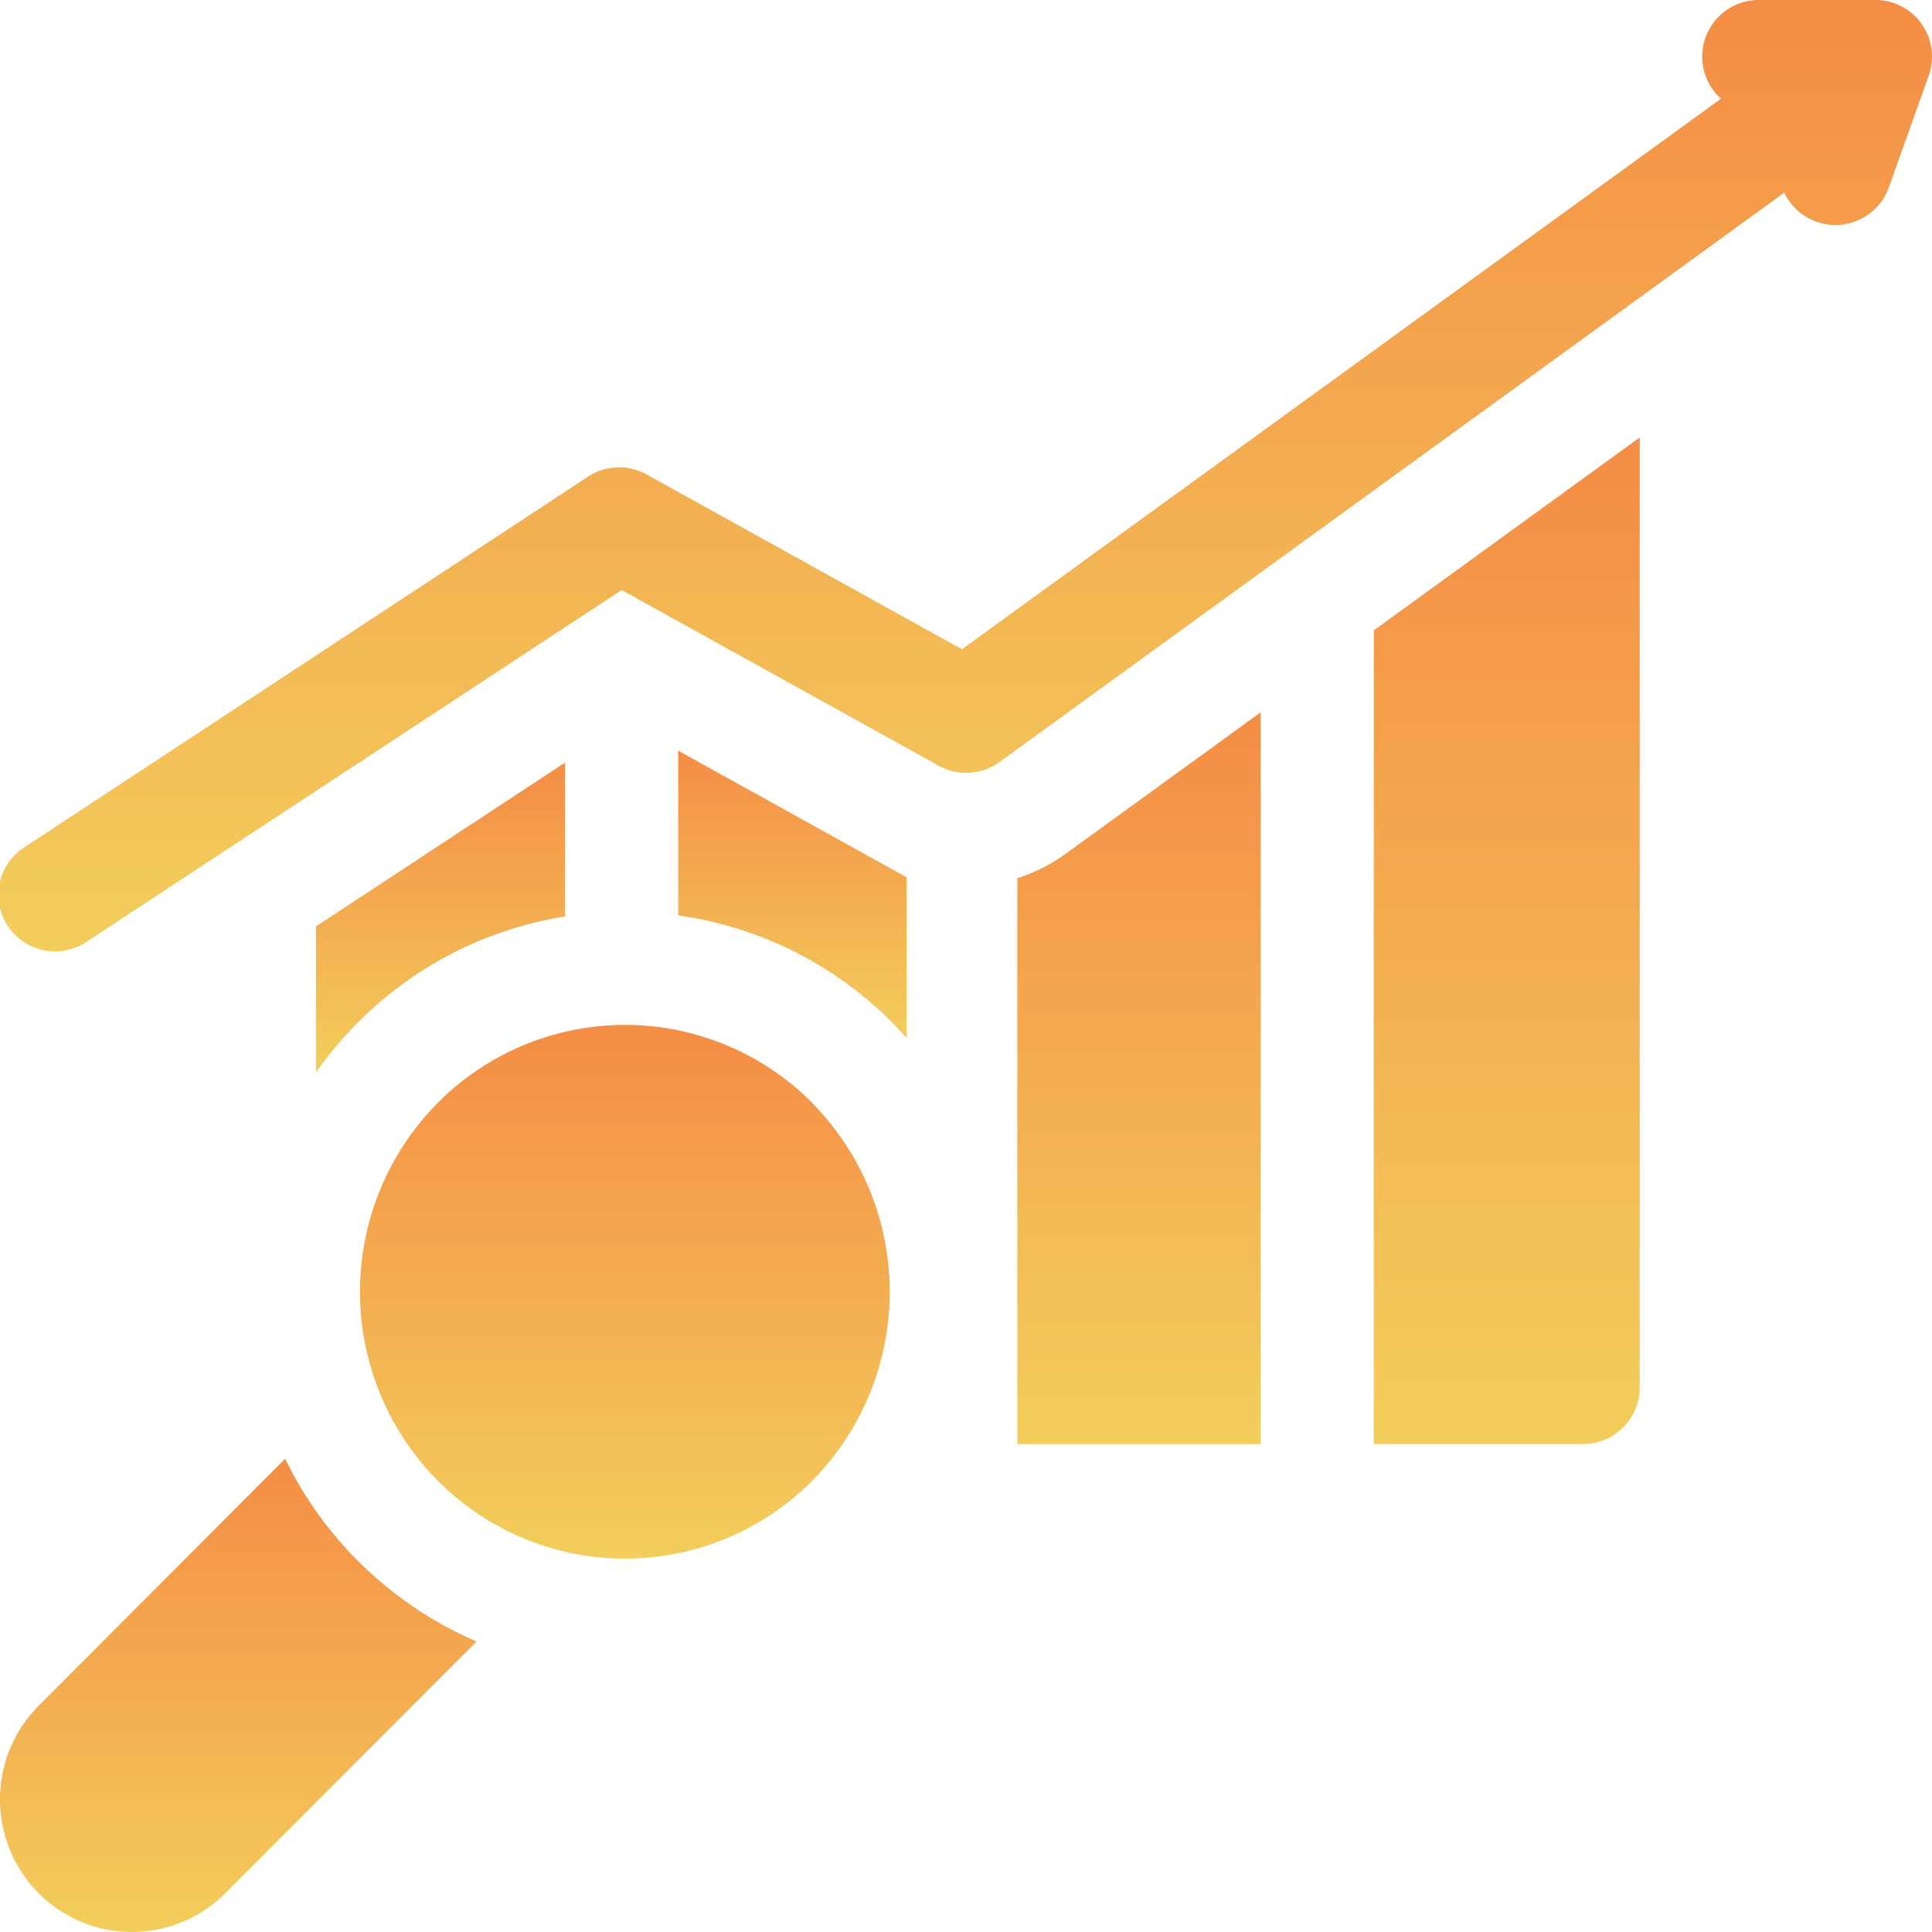
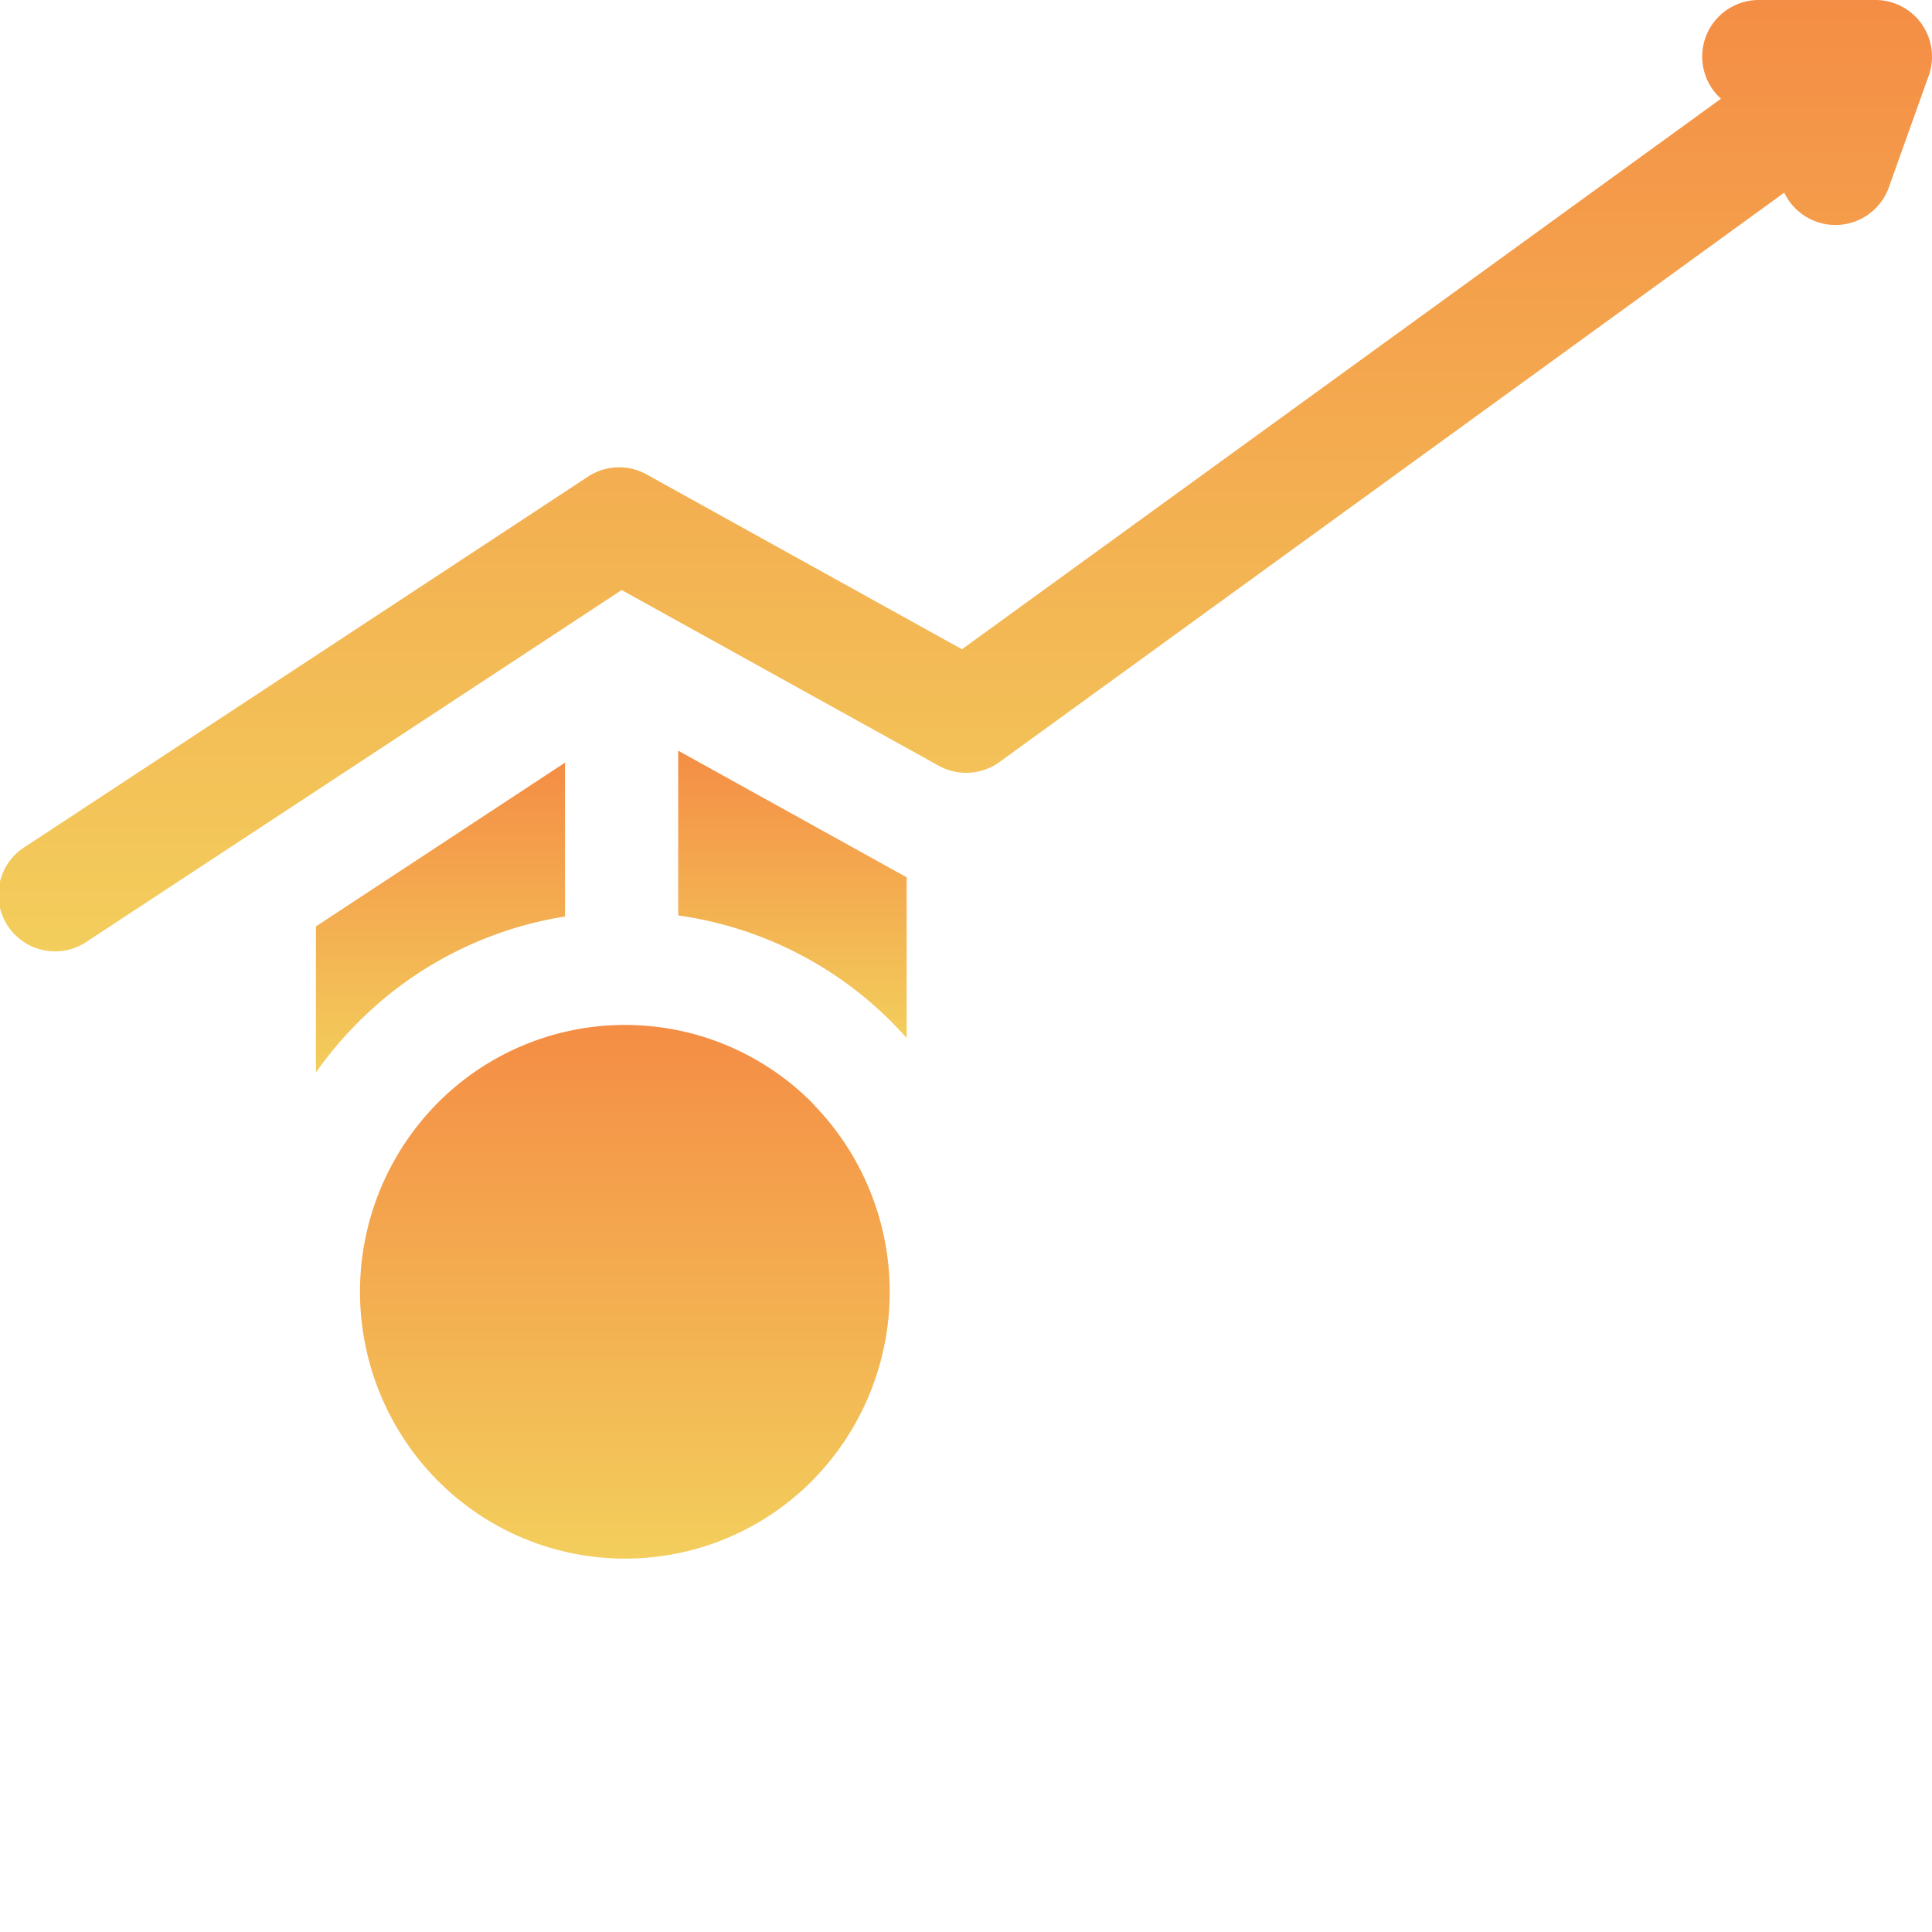
<svg xmlns="http://www.w3.org/2000/svg" width="54" height="54" viewBox="0 0 54 54">
  <defs>
    <linearGradient id="a" x1="0.5" x2="0.5" y2="1" gradientUnits="objectBoundingBox">
      <stop offset="0" stop-color="#f48d45" />
      <stop offset="1" stop-color="#f3ce5c" />
    </linearGradient>
  </defs>
  <g transform="translate(-0.001)">
-     <path d="M269.605,193.415v15.819h6.8V188.781l-5.446,3.95A4.739,4.739,0,0,1,269.605,193.415Z" transform="translate(-241.169 -168.87)" fill="url(#a)" />
-     <path d="M364.07,144.036h5.851a1.582,1.582,0,0,0,1.582-1.582V115.9l-7.433,5.392Z" transform="translate(-325.671 -103.673)" fill="url(#a)" />
    <path d="M53.947,1.094A1.582,1.582,0,0,0,52.442,0H49.183a1.582,1.582,0,0,0-1.057,2.759L26.911,18.147h0L18.095,13.26a1.582,1.582,0,0,0-1.636.062L.739,23.659A1.582,1.582,0,1,0,2.478,26.3L17.4,16.492,26.258,21.4a1.584,1.584,0,0,0,1.7-.1L49.894,5.385a1.585,1.585,0,0,0,2.921-.142l1.117-3.128a1.591,1.591,0,0,0,.015-1.02Z" transform="translate(-0.023)" fill="url(#a)" />
    <g transform="translate(18.957 20.986)">
      <path d="M179.731,203.579a10.477,10.477,0,0,1,5.988,3c.025.026.049.052.074.078.111.114.218.23.323.348v-4.492l-6.385-3.539Z" transform="translate(-179.731 -198.978)" fill="url(#a)" />
    </g>
    <path d="M90.692,206.431v-4.3l-6.961,4.577v4.082a10.642,10.642,0,0,1,1.164-1.387A10.479,10.479,0,0,1,90.692,206.431Z" transform="translate(-74.899 -180.815)" fill="url(#a)" />
-     <path d="M9.993,389.429l-.033-.034a10.548,10.548,0,0,1-1.989-2.809l-6.892,6.905a3.717,3.717,0,0,0,0,5.236,3.683,3.683,0,0,0,5.222,0l7.021-7.035a10.563,10.563,0,0,1-3.288-2.225Z" transform="translate(0 -345.813)" fill="url(#a)" />
    <path d="M108.008,273.767a7.376,7.376,0,0,0-10.442.024,7.5,7.5,0,0,0-.027,10.534l.054.053a7.374,7.374,0,0,0,10.438-.025,7.511,7.511,0,0,0,.054-10.5Z" transform="translate(-85.329 -242.966)" fill="url(#a)" />
  </g>
</svg>